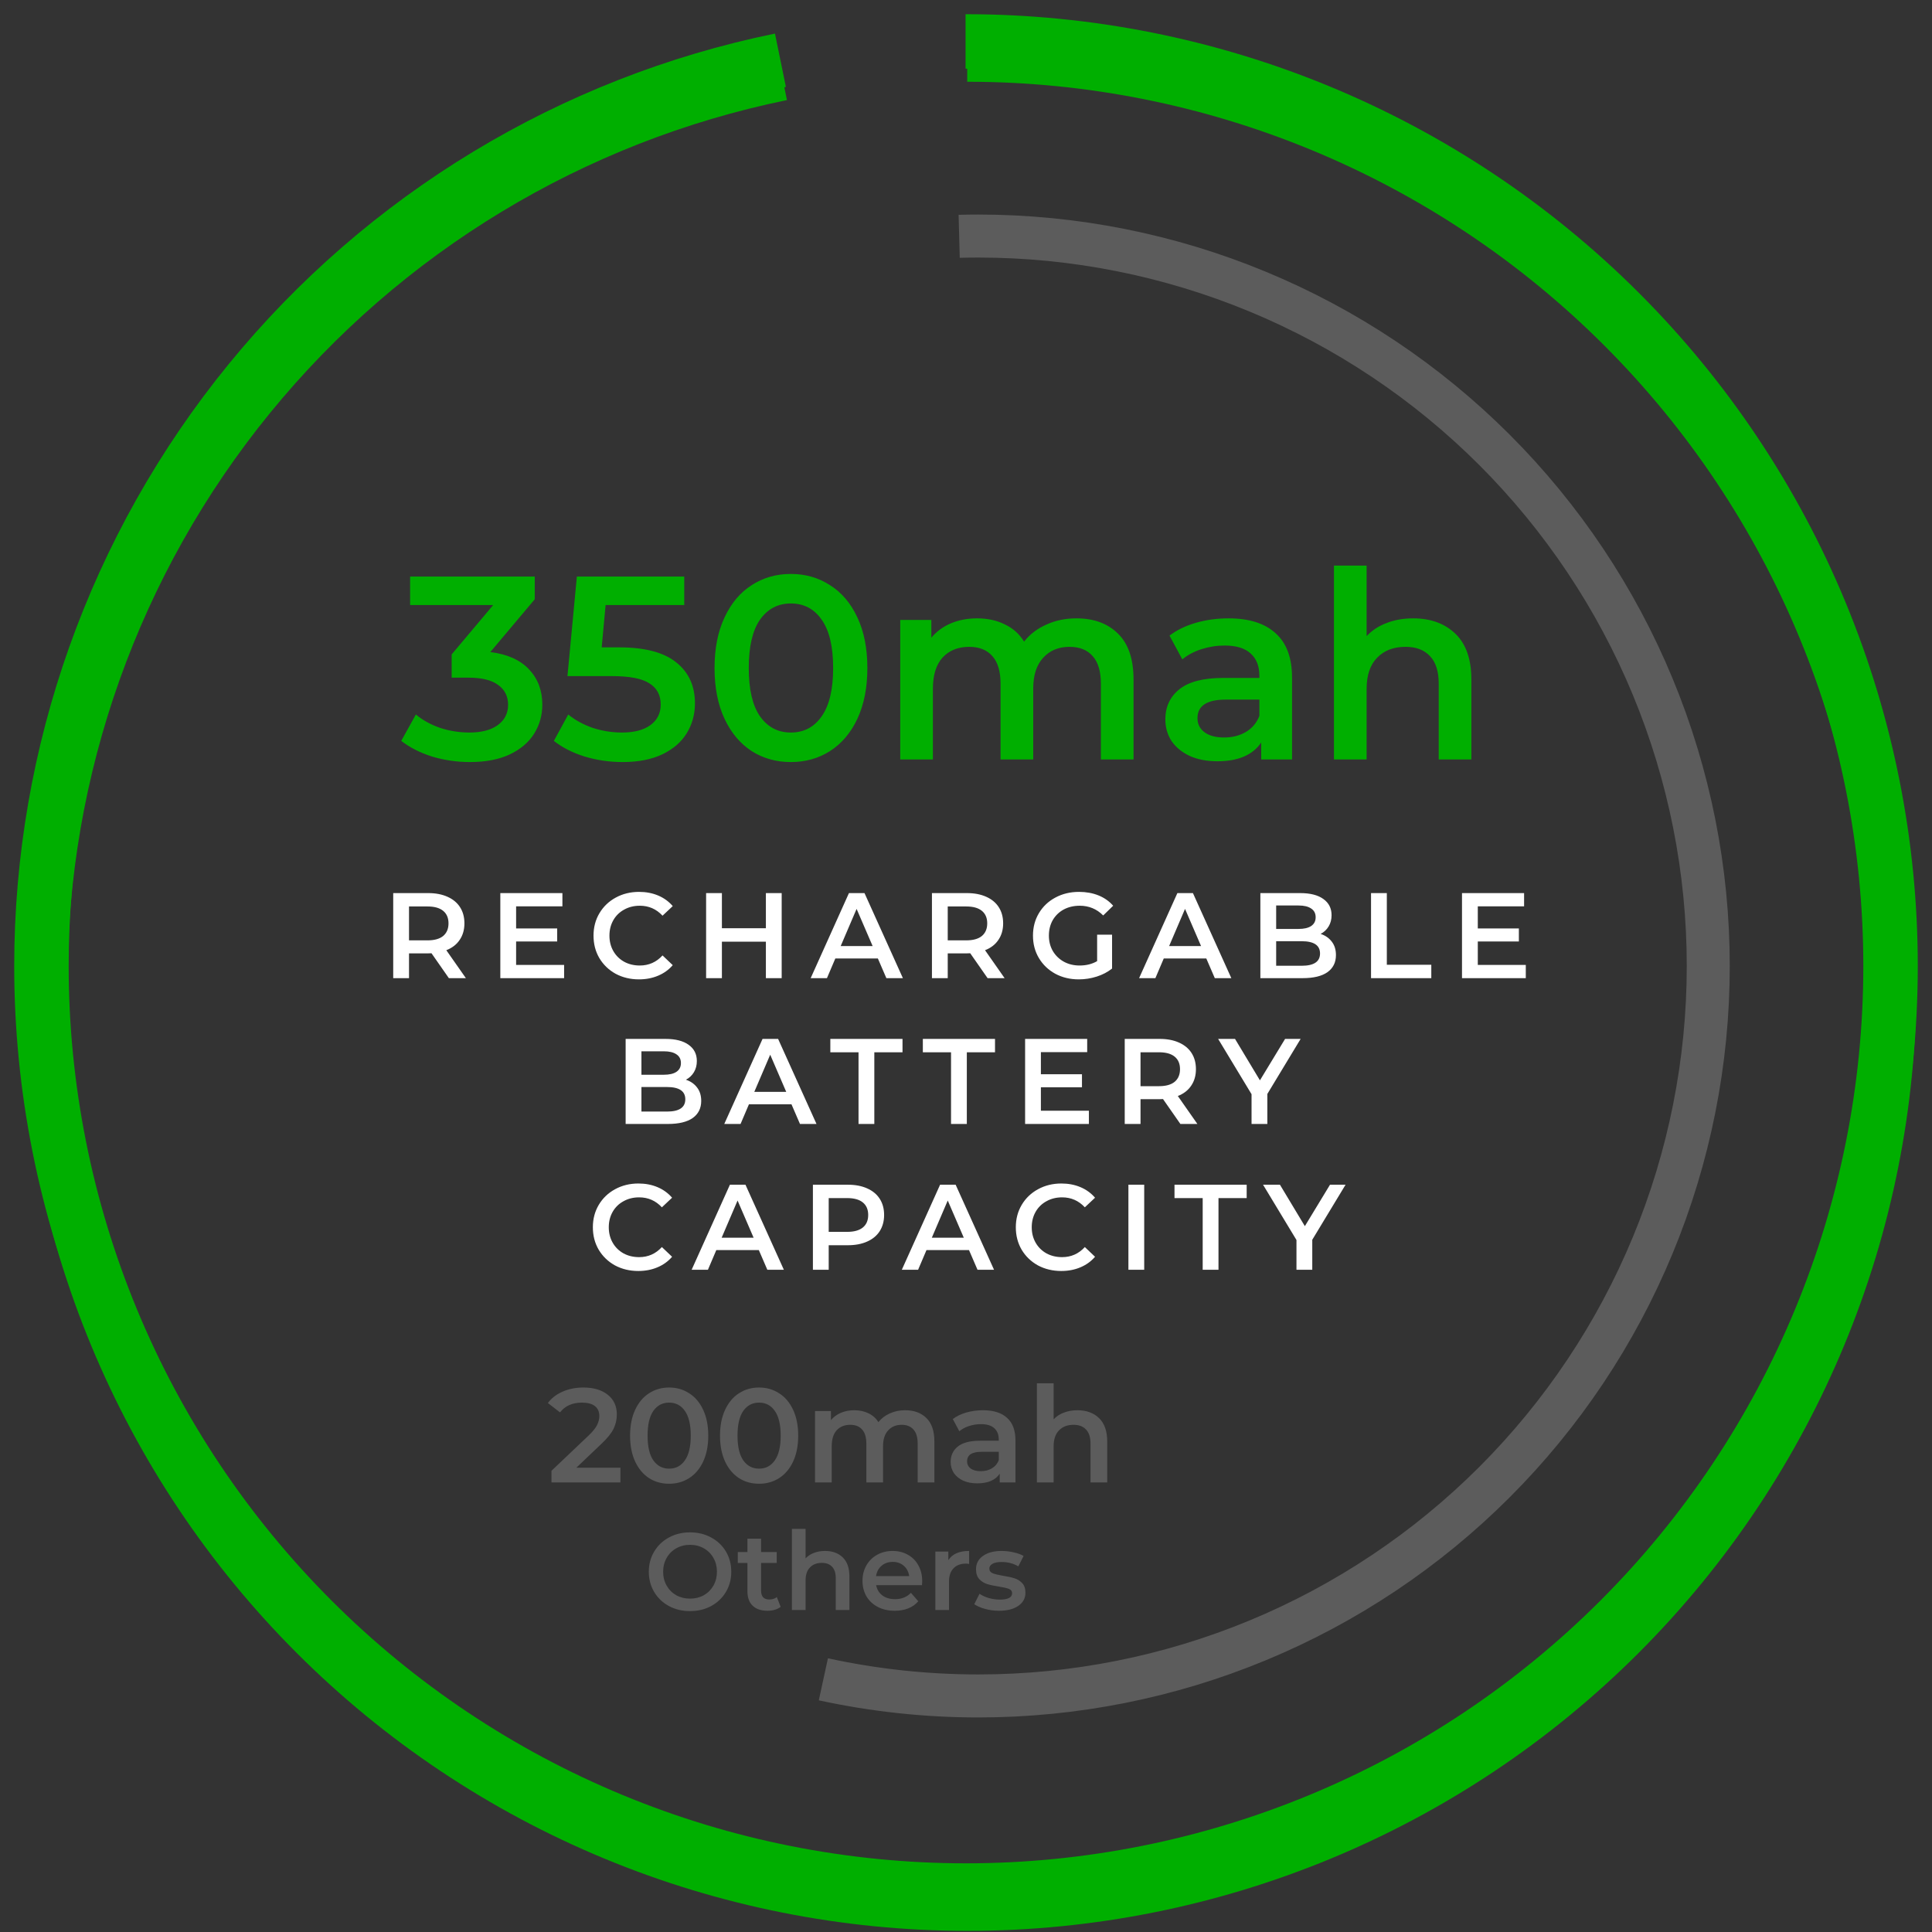
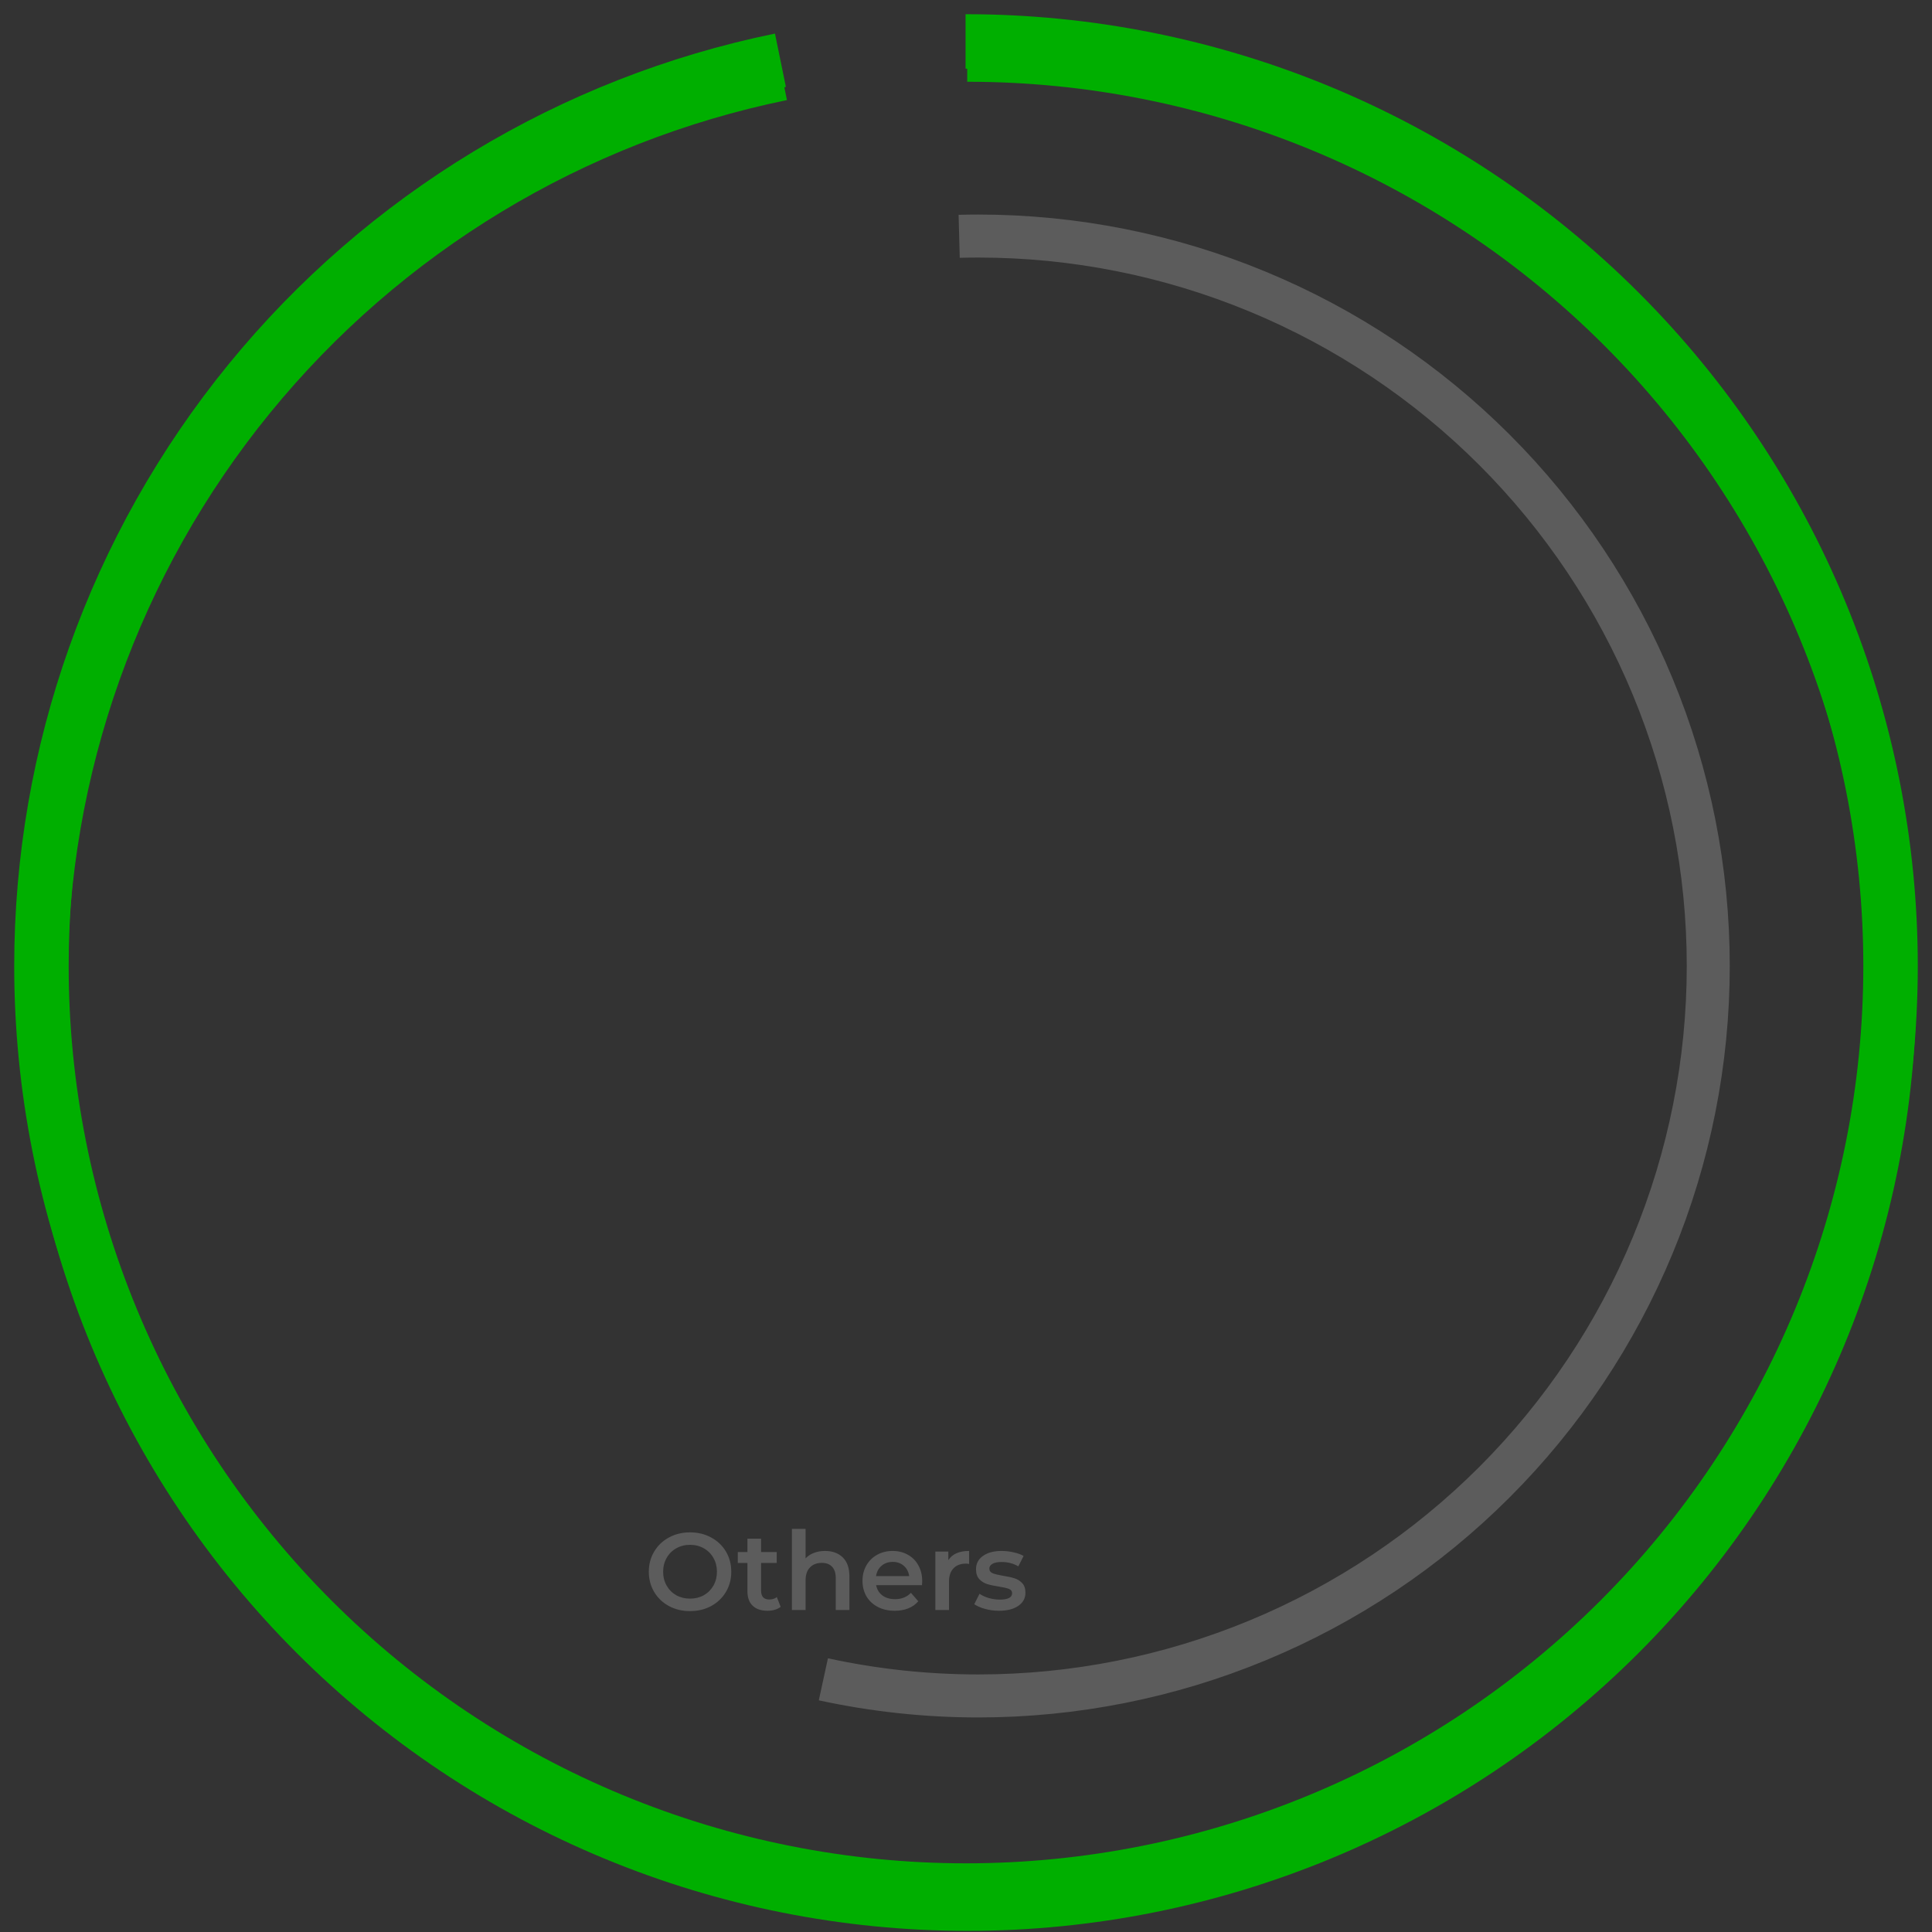
<svg xmlns="http://www.w3.org/2000/svg" xmlns:ns1="http://sodipodi.sourceforge.net/DTD/sodipodi-0.dtd" xmlns:ns2="http://www.inkscape.org/namespaces/inkscape" width="318" height="318" viewBox="0 0 318 318" fill="none" version="1.1" id="svg16" ns1:docname="battery.svg" ns2:version="0.92.4 (unknown)">
  <rect x="0" y="0" width="318" height="318" fill="#333333" stroke="none" />
  <defs id="defs20" />
  <ns1:namedview pagecolor="#ffffff" bordercolor="#666666" borderopacity="1" objecttolerance="10" gridtolerance="10" guidetolerance="10" ns2:pageopacity="0" ns2:pageshadow="2" ns2:window-width="3751" ns2:window-height="2127" id="namedview18" showgrid="false" ns2:zoom="2.9685535" ns2:cx="231.35371" ns2:cy="191.00465" ns2:window-x="89" ns2:window-y="33" ns2:window-maximized="1" ns2:current-layer="svg16" />
  <path d="M158.928 6.822C158.952 6.822 158.976 6.822 159 6.822C178.984 6.822 198.773 10.758 217.236 18.405C235.699 26.053 252.475 37.263 266.606 51.394C280.737 65.525 291.947 82.301 299.594 100.764C307.242 119.227 311.178 139.016 311.178 159C311.178 199.36 295.145 238.067 266.606 266.606C238.067 295.145 199.36 311.178 159 311.178C139.015 311.178 119.227 307.242 100.764 299.595C82.3 291.947 65.524 280.738 51.393 266.606C37.262 252.475 26.053 235.699 18.405 217.236C10.758 198.773 6.821 178.984 6.821 159C6.821 123.942 18.925 89.96 41.088 62.797C63.251 35.633 94.112 16.955 128.456 9.918" stroke="#00AF00" stroke-width="8.965" stroke-linejoin="round" id="path2" />
  <path d="M157.876 38.895C158.926 38.867 159.976 38.853 161.027 38.853C176.804 38.853 192.428 41.961 207.005 47.999C221.582 54.037 234.826 62.887 245.983 74.043C257.14 85.2 265.99 98.445 272.028 113.022C278.065 127.599 281.173 143.222 281.173 159C281.173 174.778 278.065 190.401 272.028 204.978C265.99 219.555 257.14 232.8 245.983 243.956C234.826 255.113 221.582 263.963 207.005 270.001C192.428 276.039 176.804 279.146 161.027 279.146C152.452 279.146 143.902 278.229 135.523 276.409" stroke="white" stroke-opacity="0.2" stroke-width="7.078" stroke-linejoin="round" id="path4" />
  <path d="M159.2 9.457C159.224 9.457 159.247 9.457 159.271 9.457C179.256 9.457 199.044 13.393 217.507 21.041C235.971 28.689 252.747 39.898 266.878 54.029C281.009 68.16 292.218 84.936 299.866 103.4C307.514 121.863 311.45 141.651 311.45 161.636C311.45 201.996 295.417 240.703 266.878 269.242C238.339 297.781 199.632 313.814 159.271 313.814C139.287 313.814 119.498 309.878 101.035 302.23C82.572 294.583 65.796 283.373 51.665 269.242C37.534 255.111 26.324 238.335 18.677 219.872C11.029 201.409 7.093 181.62 7.093 161.636C7.093 126.578 19.197 92.596 41.359 65.432C63.522 38.269 94.383 19.59 128.728 12.554" stroke="#00AF00" stroke-width="8" stroke-linejoin="round" id="path6" />
-   <path d="M102.122 241.58V244H90.77V242.086L96.886 236.278C97.575 235.618 98.037 235.046 98.272 234.562C98.521 234.063 98.646 233.572 98.646 233.088C98.646 232.369 98.404 231.819 97.92 231.438C97.436 231.057 96.725 230.866 95.786 230.866C94.217 230.866 93.014 231.401 92.178 232.472L90.176 230.932C90.777 230.125 91.584 229.502 92.596 229.062C93.623 228.607 94.767 228.38 96.028 228.38C97.7 228.38 99.035 228.776 100.032 229.568C101.029 230.36 101.528 231.438 101.528 232.802C101.528 233.638 101.352 234.423 101 235.156C100.648 235.889 99.973 236.725 98.976 237.664L94.862 241.58H102.122ZM110.132 244.22C108.9 244.22 107.8 243.912 106.832 243.296C105.864 242.665 105.102 241.756 104.544 240.568C103.987 239.365 103.708 237.943 103.708 236.3C103.708 234.657 103.987 233.242 104.544 232.054C105.102 230.851 105.864 229.942 106.832 229.326C107.8 228.695 108.9 228.38 110.132 228.38C111.364 228.38 112.464 228.695 113.432 229.326C114.415 229.942 115.185 230.851 115.742 232.054C116.3 233.242 116.578 234.657 116.578 236.3C116.578 237.943 116.3 239.365 115.742 240.568C115.185 241.756 114.415 242.665 113.432 243.296C112.464 243.912 111.364 244.22 110.132 244.22ZM110.132 241.734C111.232 241.734 112.098 241.279 112.728 240.37C113.374 239.461 113.696 238.104 113.696 236.3C113.696 234.496 113.374 233.139 112.728 232.23C112.098 231.321 111.232 230.866 110.132 230.866C109.047 230.866 108.182 231.321 107.536 232.23C106.906 233.139 106.59 234.496 106.59 236.3C106.59 238.104 106.906 239.461 107.536 240.37C108.182 241.279 109.047 241.734 110.132 241.734ZM124.935 244.22C123.703 244.22 122.603 243.912 121.635 243.296C120.667 242.665 119.904 241.756 119.347 240.568C118.79 239.365 118.511 237.943 118.511 236.3C118.511 234.657 118.79 233.242 119.347 232.054C119.904 230.851 120.667 229.942 121.635 229.326C122.603 228.695 123.703 228.38 124.935 228.38C126.167 228.38 127.267 228.695 128.235 229.326C129.218 229.942 129.988 230.851 130.545 232.054C131.102 233.242 131.381 234.657 131.381 236.3C131.381 237.943 131.102 239.365 130.545 240.568C129.988 241.756 129.218 242.665 128.235 243.296C127.267 243.912 126.167 244.22 124.935 244.22ZM124.935 241.734C126.035 241.734 126.9 241.279 127.531 240.37C128.176 239.461 128.499 238.104 128.499 236.3C128.499 234.496 128.176 233.139 127.531 232.23C126.9 231.321 126.035 230.866 124.935 230.866C123.85 230.866 122.984 231.321 122.339 232.23C121.708 233.139 121.393 234.496 121.393 236.3C121.393 238.104 121.708 239.461 122.339 240.37C122.984 241.279 123.85 241.734 124.935 241.734ZM148.978 232.12C150.459 232.12 151.632 232.553 152.498 233.418C153.363 234.269 153.796 235.552 153.796 237.268V244H151.046V237.62C151.046 236.593 150.818 235.823 150.364 235.31C149.909 234.782 149.256 234.518 148.406 234.518C147.482 234.518 146.741 234.826 146.184 235.442C145.626 236.043 145.348 236.909 145.348 238.038V244H142.598V237.62C142.598 236.593 142.37 235.823 141.916 235.31C141.461 234.782 140.808 234.518 139.958 234.518C139.019 234.518 138.271 234.819 137.714 235.42C137.171 236.021 136.9 236.894 136.9 238.038V244H134.15V232.252H136.768V233.748C137.208 233.22 137.758 232.817 138.418 232.538C139.078 232.259 139.811 232.12 140.618 232.12C141.498 232.12 142.275 232.289 142.95 232.626C143.639 232.949 144.182 233.433 144.578 234.078C145.062 233.462 145.685 232.985 146.448 232.648C147.21 232.296 148.054 232.12 148.978 232.12ZM161.798 232.12C163.529 232.12 164.849 232.538 165.758 233.374C166.682 234.195 167.144 235.442 167.144 237.114V244H164.548V242.57C164.211 243.083 163.727 243.479 163.096 243.758C162.48 244.022 161.732 244.154 160.852 244.154C159.972 244.154 159.202 244.007 158.542 243.714C157.882 243.406 157.369 242.988 157.002 242.46C156.65 241.917 156.474 241.309 156.474 240.634C156.474 239.578 156.863 238.735 157.64 238.104C158.432 237.459 159.671 237.136 161.358 237.136H164.394V236.96C164.394 236.139 164.145 235.508 163.646 235.068C163.162 234.628 162.436 234.408 161.468 234.408C160.808 234.408 160.155 234.511 159.51 234.716C158.879 234.921 158.344 235.207 157.904 235.574L156.826 233.572C157.442 233.103 158.183 232.743 159.048 232.494C159.913 232.245 160.83 232.12 161.798 232.12ZM161.424 242.152C162.113 242.152 162.722 241.998 163.25 241.69C163.793 241.367 164.174 240.913 164.394 240.326V238.962H161.556C159.972 238.962 159.18 239.483 159.18 240.524C159.18 241.023 159.378 241.419 159.774 241.712C160.17 242.005 160.72 242.152 161.424 242.152ZM177.339 232.12C178.82 232.12 180.008 232.553 180.903 233.418C181.798 234.283 182.245 235.567 182.245 237.268V244H179.495V237.62C179.495 236.593 179.253 235.823 178.769 235.31C178.285 234.782 177.596 234.518 176.701 234.518C175.689 234.518 174.89 234.826 174.303 235.442C173.716 236.043 173.423 236.916 173.423 238.06V244H170.673V227.676H173.423V233.616C173.878 233.132 174.435 232.765 175.095 232.516C175.77 232.252 176.518 232.12 177.339 232.12Z" fill="white" fill-opacity="0.2" id="path8" />
  <path d="M113.578 265.18C112.294 265.18 111.136 264.904 110.104 264.352C109.072 263.788 108.262 263.014 107.674 262.03C107.086 261.034 106.792 259.924 106.792 258.7C106.792 257.476 107.086 256.372 107.674 255.388C108.262 254.392 109.072 253.618 110.104 253.066C111.136 252.502 112.294 252.22 113.578 252.22C114.862 252.22 116.02 252.502 117.052 253.066C118.084 253.618 118.894 254.386 119.482 255.37C120.07 256.354 120.364 257.464 120.364 258.7C120.364 259.936 120.07 261.046 119.482 262.03C118.894 263.014 118.084 263.788 117.052 264.352C116.02 264.904 114.862 265.18 113.578 265.18ZM113.578 263.128C114.418 263.128 115.174 262.942 115.846 262.57C116.518 262.186 117.046 261.658 117.43 260.986C117.814 260.302 118.006 259.54 118.006 258.7C118.006 257.86 117.814 257.104 117.43 256.432C117.046 255.748 116.518 255.22 115.846 254.848C115.174 254.464 114.418 254.272 113.578 254.272C112.738 254.272 111.982 254.464 111.31 254.848C110.638 255.22 110.11 255.748 109.726 256.432C109.342 257.104 109.15 257.86 109.15 258.7C109.15 259.54 109.342 260.302 109.726 260.986C110.11 261.658 110.638 262.186 111.31 262.57C111.982 262.942 112.738 263.128 113.578 263.128ZM128.494 264.478C128.23 264.694 127.906 264.856 127.522 264.964C127.15 265.072 126.754 265.126 126.334 265.126C125.278 265.126 124.462 264.85 123.886 264.298C123.31 263.746 123.022 262.942 123.022 261.886V257.26H121.438V255.46H123.022V253.264H125.272V255.46H127.846V257.26H125.272V261.832C125.272 262.3 125.386 262.66 125.614 262.912C125.842 263.152 126.172 263.272 126.604 263.272C127.108 263.272 127.528 263.14 127.864 262.876L128.494 264.478ZM135.799 255.28C137.011 255.28 137.983 255.634 138.715 256.342C139.447 257.05 139.813 258.1 139.813 259.492V265H137.563V259.78C137.563 258.94 137.365 258.31 136.969 257.89C136.573 257.458 136.009 257.242 135.277 257.242C134.449 257.242 133.795 257.494 133.315 257.998C132.835 258.49 132.595 259.204 132.595 260.14V265H130.345V251.644H132.595V256.504C132.967 256.108 133.423 255.808 133.963 255.604C134.515 255.388 135.127 255.28 135.799 255.28ZM151.791 260.248C151.791 260.404 151.779 260.626 151.755 260.914H144.213C144.345 261.622 144.687 262.186 145.239 262.606C145.803 263.014 146.499 263.218 147.327 263.218C148.383 263.218 149.253 262.87 149.937 262.174L151.143 263.56C150.711 264.076 150.165 264.466 149.505 264.73C148.845 264.994 148.101 265.126 147.273 265.126C146.217 265.126 145.287 264.916 144.483 264.496C143.679 264.076 143.055 263.494 142.611 262.75C142.179 261.994 141.963 261.142 141.963 260.194C141.963 259.258 142.173 258.418 142.593 257.674C143.025 256.918 143.619 256.33 144.375 255.91C145.131 255.49 145.983 255.28 146.931 255.28C147.867 255.28 148.701 255.49 149.433 255.91C150.177 256.318 150.753 256.9 151.161 257.656C151.581 258.4 151.791 259.264 151.791 260.248ZM146.931 257.08C146.211 257.08 145.599 257.296 145.095 257.728C144.603 258.148 144.303 258.712 144.195 259.42H149.649C149.553 258.724 149.259 258.16 148.767 257.728C148.275 257.296 147.663 257.08 146.931 257.08ZM156.095 256.792C156.743 255.784 157.883 255.28 159.515 255.28V257.422C159.323 257.386 159.149 257.368 158.993 257.368C158.117 257.368 157.433 257.626 156.941 258.142C156.449 258.646 156.203 259.378 156.203 260.338V265H153.953V255.388H156.095V256.792ZM164.428 265.126C163.648 265.126 162.886 265.024 162.142 264.82C161.398 264.616 160.804 264.358 160.36 264.046L161.224 262.336C161.656 262.624 162.172 262.858 162.772 263.038C163.384 263.206 163.984 263.29 164.572 263.29C165.916 263.29 166.588 262.936 166.588 262.228C166.588 261.892 166.414 261.658 166.066 261.526C165.73 261.394 165.184 261.268 164.428 261.148C163.636 261.028 162.988 260.89 162.484 260.734C161.992 260.578 161.56 260.308 161.188 259.924C160.828 259.528 160.648 258.982 160.648 258.286C160.648 257.374 161.026 256.648 161.782 256.108C162.55 255.556 163.582 255.28 164.878 255.28C165.538 255.28 166.198 255.358 166.858 255.514C167.518 255.658 168.058 255.856 168.478 256.108L167.614 257.818C166.798 257.338 165.88 257.098 164.86 257.098C164.2 257.098 163.696 257.2 163.348 257.404C163.012 257.596 162.844 257.854 162.844 258.178C162.844 258.538 163.024 258.796 163.384 258.952C163.756 259.096 164.326 259.234 165.094 259.366C165.862 259.486 166.492 259.624 166.984 259.78C167.476 259.936 167.896 260.2 168.244 260.572C168.604 260.944 168.784 261.472 168.784 262.156C168.784 263.056 168.394 263.776 167.614 264.316C166.834 264.856 165.772 265.126 164.428 265.126Z" fill="white" fill-opacity="0.2" id="path10" />
-   <path d="M73.882 161L71.022 156.9C70.902 156.913 70.722 156.92 70.482 156.92H67.322V161H64.722V147H70.482C71.695 147 72.749 147.2 73.642 147.6C74.549 148 75.242 148.573 75.722 149.32C76.202 150.067 76.442 150.953 76.442 151.98C76.442 153.033 76.182 153.94 75.662 154.7C75.155 155.46 74.422 156.027 73.462 156.4L76.682 161H73.882ZM73.822 151.98C73.822 151.087 73.528 150.4 72.942 149.92C72.355 149.44 71.495 149.2 70.362 149.2H67.322V154.78H70.362C71.495 154.78 72.355 154.54 72.942 154.06C73.528 153.567 73.822 152.873 73.822 151.98ZM92.851 158.82V161H82.351V147H92.571V149.18H84.951V152.82H91.711V154.96H84.951V158.82H92.851ZM105.171 161.2C103.757 161.2 102.477 160.893 101.331 160.28C100.197 159.653 99.304 158.793 98.65 157.7C98.01 156.607 97.691 155.373 97.691 154C97.691 152.627 98.017 151.393 98.671 150.3C99.324 149.207 100.217 148.353 101.351 147.74C102.497 147.113 103.777 146.8 105.191 146.8C106.337 146.8 107.384 147 108.331 147.4C109.277 147.8 110.077 148.38 110.731 149.14L109.051 150.72C108.037 149.627 106.791 149.08 105.311 149.08C104.351 149.08 103.491 149.293 102.731 149.72C101.971 150.133 101.377 150.713 100.951 151.46C100.524 152.207 100.311 153.053 100.311 154C100.311 154.947 100.524 155.793 100.951 156.54C101.377 157.287 101.971 157.873 102.731 158.3C103.491 158.713 104.351 158.92 105.311 158.92C106.791 158.92 108.037 158.367 109.051 157.26L110.731 158.86C110.077 159.62 109.271 160.2 108.311 160.6C107.364 161 106.317 161.2 105.171 161.2ZM128.662 147V161H126.062V155H118.822V161H116.222V147H118.822V152.78H126.062V147H128.662ZM144.493 157.76H137.493L136.113 161H133.433L139.733 147H142.293L148.613 161H145.893L144.493 157.76ZM143.633 155.72L140.993 149.6L138.373 155.72H143.633ZM162.554 161L159.694 156.9C159.574 156.913 159.394 156.92 159.154 156.92H155.994V161H153.394V147H159.154C160.367 147 161.42 147.2 162.314 147.6C163.22 148 163.914 148.573 164.394 149.32C164.874 150.067 165.114 150.953 165.114 151.98C165.114 153.033 164.854 153.94 164.334 154.7C163.827 155.46 163.094 156.027 162.134 156.4L165.354 161H162.554ZM162.494 151.98C162.494 151.087 162.2 150.4 161.614 149.92C161.027 149.44 160.167 149.2 159.034 149.2H155.994V154.78H159.034C160.167 154.78 161.027 154.54 161.614 154.06C162.2 153.567 162.494 152.873 162.494 151.98ZM180.583 153.84H183.043V159.42C182.323 159.993 181.483 160.433 180.523 160.74C179.563 161.047 178.576 161.2 177.563 161.2C176.136 161.2 174.849 160.893 173.703 160.28C172.556 159.653 171.656 158.793 171.003 157.7C170.349 156.607 170.023 155.373 170.023 154C170.023 152.627 170.349 151.393 171.003 150.3C171.656 149.207 172.556 148.353 173.703 147.74C174.863 147.113 176.163 146.8 177.603 146.8C178.776 146.8 179.843 146.993 180.803 147.38C181.763 147.767 182.569 148.333 183.223 149.08L181.583 150.68C180.516 149.613 179.229 149.08 177.723 149.08C176.736 149.08 175.856 149.287 175.083 149.7C174.323 150.113 173.723 150.693 173.283 151.44C172.856 152.187 172.643 153.04 172.643 154C172.643 154.933 172.856 155.773 173.283 156.52C173.723 157.267 174.323 157.853 175.083 158.28C175.856 158.707 176.729 158.92 177.703 158.92C178.796 158.92 179.756 158.68 180.583 158.2V153.84ZM198.552 157.76H191.552L190.172 161H187.492L193.792 147H196.352L202.672 161H199.952L198.552 157.76ZM197.692 155.72L195.052 149.6L192.432 155.72H197.692ZM217.372 153.72C218.146 153.973 218.759 154.4 219.212 155C219.666 155.587 219.892 156.32 219.892 157.2C219.892 158.413 219.426 159.353 218.492 160.02C217.559 160.673 216.199 161 214.412 161H207.452V147H214.012C215.666 147 216.939 147.327 217.832 147.98C218.726 148.62 219.172 149.507 219.172 150.64C219.172 151.333 219.012 151.947 218.692 152.48C218.372 153.013 217.932 153.427 217.372 153.72ZM210.052 149.04V152.9H213.732C214.639 152.9 215.332 152.74 215.812 152.42C216.306 152.087 216.552 151.607 216.552 150.98C216.552 150.34 216.306 149.86 215.812 149.54C215.332 149.207 214.639 149.04 213.732 149.04H210.052ZM214.252 158.96C216.266 158.96 217.272 158.287 217.272 156.94C217.272 155.593 216.266 154.92 214.252 154.92H210.052V158.96H214.252ZM225.667 147H228.267V158.8H235.587V161H225.667V147ZM251.14 158.82V161H240.64V147H250.86V149.18H243.24V152.82H250V154.96H243.24V158.82H251.14ZM112.898 177.72C113.671 177.973 114.284 178.4 114.738 179C115.191 179.587 115.418 180.32 115.418 181.2C115.418 182.413 114.951 183.353 114.018 184.02C113.084 184.673 111.724 185 109.938 185H102.978V171H109.538C111.191 171 112.464 171.327 113.358 171.98C114.251 172.62 114.698 173.507 114.698 174.64C114.698 175.333 114.538 175.947 114.218 176.48C113.898 177.013 113.458 177.427 112.898 177.72ZM105.578 173.04V176.9H109.258C110.164 176.9 110.858 176.74 111.338 176.42C111.831 176.087 112.078 175.607 112.078 174.98C112.078 174.34 111.831 173.86 111.338 173.54C110.858 173.207 110.164 173.04 109.258 173.04H105.578ZM109.778 182.96C111.791 182.96 112.798 182.287 112.798 180.94C112.798 179.593 111.791 178.92 109.778 178.92H105.578V182.96H109.778ZM130.273 181.76H123.273L121.893 185H119.212L125.513 171H128.073L134.393 185H131.673L130.273 181.76ZM129.412 179.72L126.773 173.6L124.153 179.72H129.412ZM141.31 173.2H136.67V171H148.55V173.2H143.91V185H141.31V173.2ZM156.536 173.2H151.896V171H163.776V173.2H159.136V185H156.536V173.2ZM179.228 182.82V185H168.728V171H178.948V173.18H171.328V176.82H178.088V178.96H171.328V182.82H179.228ZM194.286 185L191.426 180.9C191.306 180.913 191.126 180.92 190.886 180.92H187.726V185H185.126V171H190.886C192.099 171 193.153 171.2 194.046 171.6C194.953 172 195.646 172.573 196.126 173.32C196.606 174.067 196.846 174.953 196.846 175.98C196.846 177.033 196.586 177.94 196.066 178.7C195.559 179.46 194.826 180.027 193.866 180.4L197.086 185H194.286ZM194.226 175.98C194.226 175.087 193.933 174.4 193.346 173.92C192.759 173.44 191.899 173.2 190.766 173.2H187.726V178.78H190.766C191.899 178.78 192.759 178.54 193.346 178.06C193.933 177.567 194.226 176.873 194.226 175.98ZM208.6 180.06V185H206V180.1L200.5 171H203.28L207.38 177.82L211.52 171H214.08L208.6 180.06ZM105.063 209.2C103.65 209.2 102.37 208.893 101.223 208.28C100.09 207.653 99.197 206.793 98.543 205.7C97.903 204.607 97.583 203.373 97.583 202C97.583 200.627 97.91 199.393 98.563 198.3C99.216 197.207 100.11 196.353 101.243 195.74C102.39 195.113 103.67 194.8 105.083 194.8C106.23 194.8 107.276 195 108.223 195.4C109.17 195.8 109.97 196.38 110.623 197.14L108.943 198.72C107.93 197.627 106.683 197.08 105.203 197.08C104.243 197.08 103.383 197.293 102.623 197.72C101.863 198.133 101.27 198.713 100.843 199.46C100.416 200.207 100.203 201.053 100.203 202C100.203 202.947 100.416 203.793 100.843 204.54C101.27 205.287 101.863 205.873 102.623 206.3C103.383 206.713 104.243 206.92 105.203 206.92C106.683 206.92 107.93 206.367 108.943 205.26L110.623 206.86C109.97 207.62 109.163 208.2 108.203 208.6C107.256 209 106.21 209.2 105.063 209.2ZM124.901 205.76H117.901L116.521 209H113.841L120.141 195H122.701L129.021 209H126.301L124.901 205.76ZM124.041 203.72L121.401 197.6L118.781 203.72H124.041ZM139.562 195C140.775 195 141.829 195.2 142.722 195.6C143.629 196 144.322 196.573 144.802 197.32C145.282 198.067 145.522 198.953 145.522 199.98C145.522 200.993 145.282 201.88 144.802 202.64C144.322 203.387 143.629 203.96 142.722 204.36C141.829 204.76 140.775 204.96 139.562 204.96H136.402V209H133.802V195H139.562ZM139.442 202.76C140.575 202.76 141.435 202.52 142.022 202.04C142.609 201.56 142.902 200.873 142.902 199.98C142.902 199.087 142.609 198.4 142.022 197.92C141.435 197.44 140.575 197.2 139.442 197.2H136.402V202.76H139.442ZM159.495 205.76H152.495L151.115 209H148.435L154.735 195H157.295L163.615 209H160.895L159.495 205.76ZM158.635 203.72L155.995 197.6L153.375 203.72H158.635ZM174.68 209.2C173.267 209.2 171.987 208.893 170.84 208.28C169.707 207.653 168.814 206.793 168.16 205.7C167.52 204.607 167.2 203.373 167.2 202C167.2 200.627 167.527 199.393 168.18 198.3C168.834 197.207 169.727 196.353 170.86 195.74C172.007 195.113 173.287 194.8 174.7 194.8C175.847 194.8 176.894 195 177.84 195.4C178.787 195.8 179.587 196.38 180.24 197.14L178.56 198.72C177.547 197.627 176.3 197.08 174.82 197.08C173.86 197.08 173 197.293 172.24 197.72C171.48 198.133 170.887 198.713 170.46 199.46C170.034 200.207 169.82 201.053 169.82 202C169.82 202.947 170.034 203.793 170.46 204.54C170.887 205.287 171.48 205.873 172.24 206.3C173 206.713 173.86 206.92 174.82 206.92C176.3 206.92 177.547 206.367 178.56 205.26L180.24 206.86C179.587 207.62 178.78 208.2 177.82 208.6C176.874 209 175.827 209.2 174.68 209.2ZM185.732 195H188.332V209H185.732V195ZM197.958 197.2H193.318V195H205.198V197.2H200.558V209H197.958V197.2ZM215.994 204.06V209H213.394V204.1L207.894 195H210.674L214.774 201.82L218.914 195H221.474L215.994 204.06Z" fill="white" id="path12" style="fill:#ffffff" />
-   <path d="M80.706 107.327C83.487 107.671 85.608 108.617 87.07 110.165C88.532 111.713 89.263 113.648 89.263 115.97C89.263 117.719 88.819 119.31 87.93 120.743C87.041 122.176 85.694 123.323 83.888 124.183C82.111 125.014 79.932 125.43 77.352 125.43C75.202 125.43 73.124 125.129 71.117 124.527C69.139 123.896 67.448 123.036 66.043 121.947L68.451 117.604C69.54 118.521 70.859 119.252 72.407 119.797C73.984 120.313 75.603 120.571 77.266 120.571C79.244 120.571 80.792 120.17 81.91 119.367C83.057 118.536 83.63 117.418 83.63 116.013C83.63 114.608 83.085 113.519 81.996 112.745C80.935 111.942 79.301 111.541 77.094 111.541H74.342V107.714L81.179 99.587H67.505V94.9H88.016V98.641L80.706 107.327ZM101.916 106.553C106.159 106.553 109.298 107.384 111.333 109.047C113.369 110.681 114.386 112.917 114.386 115.755C114.386 117.561 113.942 119.195 113.053 120.657C112.165 122.119 110.832 123.28 109.054 124.14C107.277 125 105.084 125.43 102.475 125.43C100.325 125.43 98.247 125.129 96.24 124.527C94.234 123.896 92.542 123.036 91.166 121.947L93.531 117.604C94.649 118.521 95.982 119.252 97.53 119.797C99.107 120.313 100.727 120.571 102.389 120.571C104.367 120.571 105.915 120.17 107.033 119.367C108.18 118.536 108.753 117.403 108.753 115.97C108.753 114.422 108.137 113.261 106.904 112.487C105.7 111.684 103.622 111.283 100.669 111.283H93.402L94.95 94.9H112.623V99.587H99.68L99.035 106.553H101.916ZM130.167 125.43C127.759 125.43 125.609 124.828 123.717 123.624C121.825 122.391 120.334 120.614 119.245 118.292C118.155 115.941 117.611 113.161 117.611 109.95C117.611 106.739 118.155 103.973 119.245 101.651C120.334 99.3 121.825 97.523 123.717 96.319C125.609 95.086 127.759 94.47 130.167 94.47C132.575 94.47 134.725 95.086 136.617 96.319C138.537 97.523 140.042 99.3 141.132 101.651C142.221 103.973 142.766 106.739 142.766 109.95C142.766 113.161 142.221 115.941 141.132 118.292C140.042 120.614 138.537 122.391 136.617 123.624C134.725 124.828 132.575 125.43 130.167 125.43ZM130.167 120.571C132.317 120.571 134.008 119.682 135.241 117.905C136.502 116.128 137.133 113.476 137.133 109.95C137.133 106.424 136.502 103.772 135.241 101.995C134.008 100.218 132.317 99.329 130.167 99.329C128.045 99.329 126.354 100.218 125.093 101.995C123.86 103.772 123.244 106.424 123.244 109.95C123.244 113.476 123.86 116.128 125.093 117.905C126.354 119.682 128.045 120.571 130.167 120.571ZM177.159 101.78C180.055 101.78 182.348 102.626 184.039 104.317C185.731 105.98 186.576 108.488 186.576 111.842V125H181.201V112.53C181.201 110.523 180.757 109.018 179.868 108.015C178.98 106.983 177.704 106.467 176.041 106.467C174.235 106.467 172.788 107.069 171.698 108.273C170.609 109.448 170.064 111.14 170.064 113.347V125H164.689V112.53C164.689 110.523 164.245 109.018 163.356 108.015C162.468 106.983 161.192 106.467 159.529 106.467C157.695 106.467 156.233 107.055 155.143 108.23C154.083 109.405 153.552 111.111 153.552 113.347V125H148.177V102.038H153.294V104.962C154.154 103.93 155.229 103.142 156.519 102.597C157.809 102.052 159.243 101.78 160.819 101.78C162.539 101.78 164.059 102.11 165.377 102.769C166.725 103.4 167.785 104.346 168.559 105.607C169.505 104.403 170.724 103.471 172.214 102.812C173.705 102.124 175.353 101.78 177.159 101.78ZM202.217 101.78C205.6 101.78 208.18 102.597 209.957 104.231C211.763 105.836 212.666 108.273 212.666 111.541V125H207.592V122.205C206.933 123.208 205.987 123.982 204.754 124.527C203.55 125.043 202.088 125.301 200.368 125.301C198.648 125.301 197.143 125.014 195.853 124.441C194.563 123.839 193.56 123.022 192.843 121.99C192.155 120.929 191.811 119.74 191.811 118.421C191.811 116.357 192.571 114.709 194.09 113.476C195.638 112.215 198.06 111.584 201.357 111.584H207.291V111.24C207.291 109.635 206.804 108.402 205.829 107.542C204.883 106.682 203.464 106.252 201.572 106.252C200.282 106.252 199.006 106.453 197.745 106.854C196.512 107.255 195.466 107.814 194.606 108.531L192.499 104.618C193.703 103.701 195.151 102.998 196.842 102.511C198.533 102.024 200.325 101.78 202.217 101.78ZM201.486 121.388C202.833 121.388 204.023 121.087 205.055 120.485C206.116 119.854 206.861 118.966 207.291 117.819V115.153H201.744C198.648 115.153 197.1 116.171 197.1 118.206C197.1 119.181 197.487 119.955 198.261 120.528C199.035 121.101 200.11 121.388 201.486 121.388ZM232.593 101.78C235.488 101.78 237.81 102.626 239.559 104.317C241.308 106.008 242.182 108.517 242.182 111.842V125H236.807V112.53C236.807 110.523 236.334 109.018 235.388 108.015C234.442 106.983 233.095 106.467 231.346 106.467C229.368 106.467 227.806 107.069 226.659 108.273C225.512 109.448 224.939 111.154 224.939 113.39V125H219.564V93.094H224.939V104.704C225.828 103.758 226.917 103.041 228.207 102.554C229.526 102.038 230.988 101.78 232.593 101.78Z" fill="#00AF00" id="path14" />
</svg>